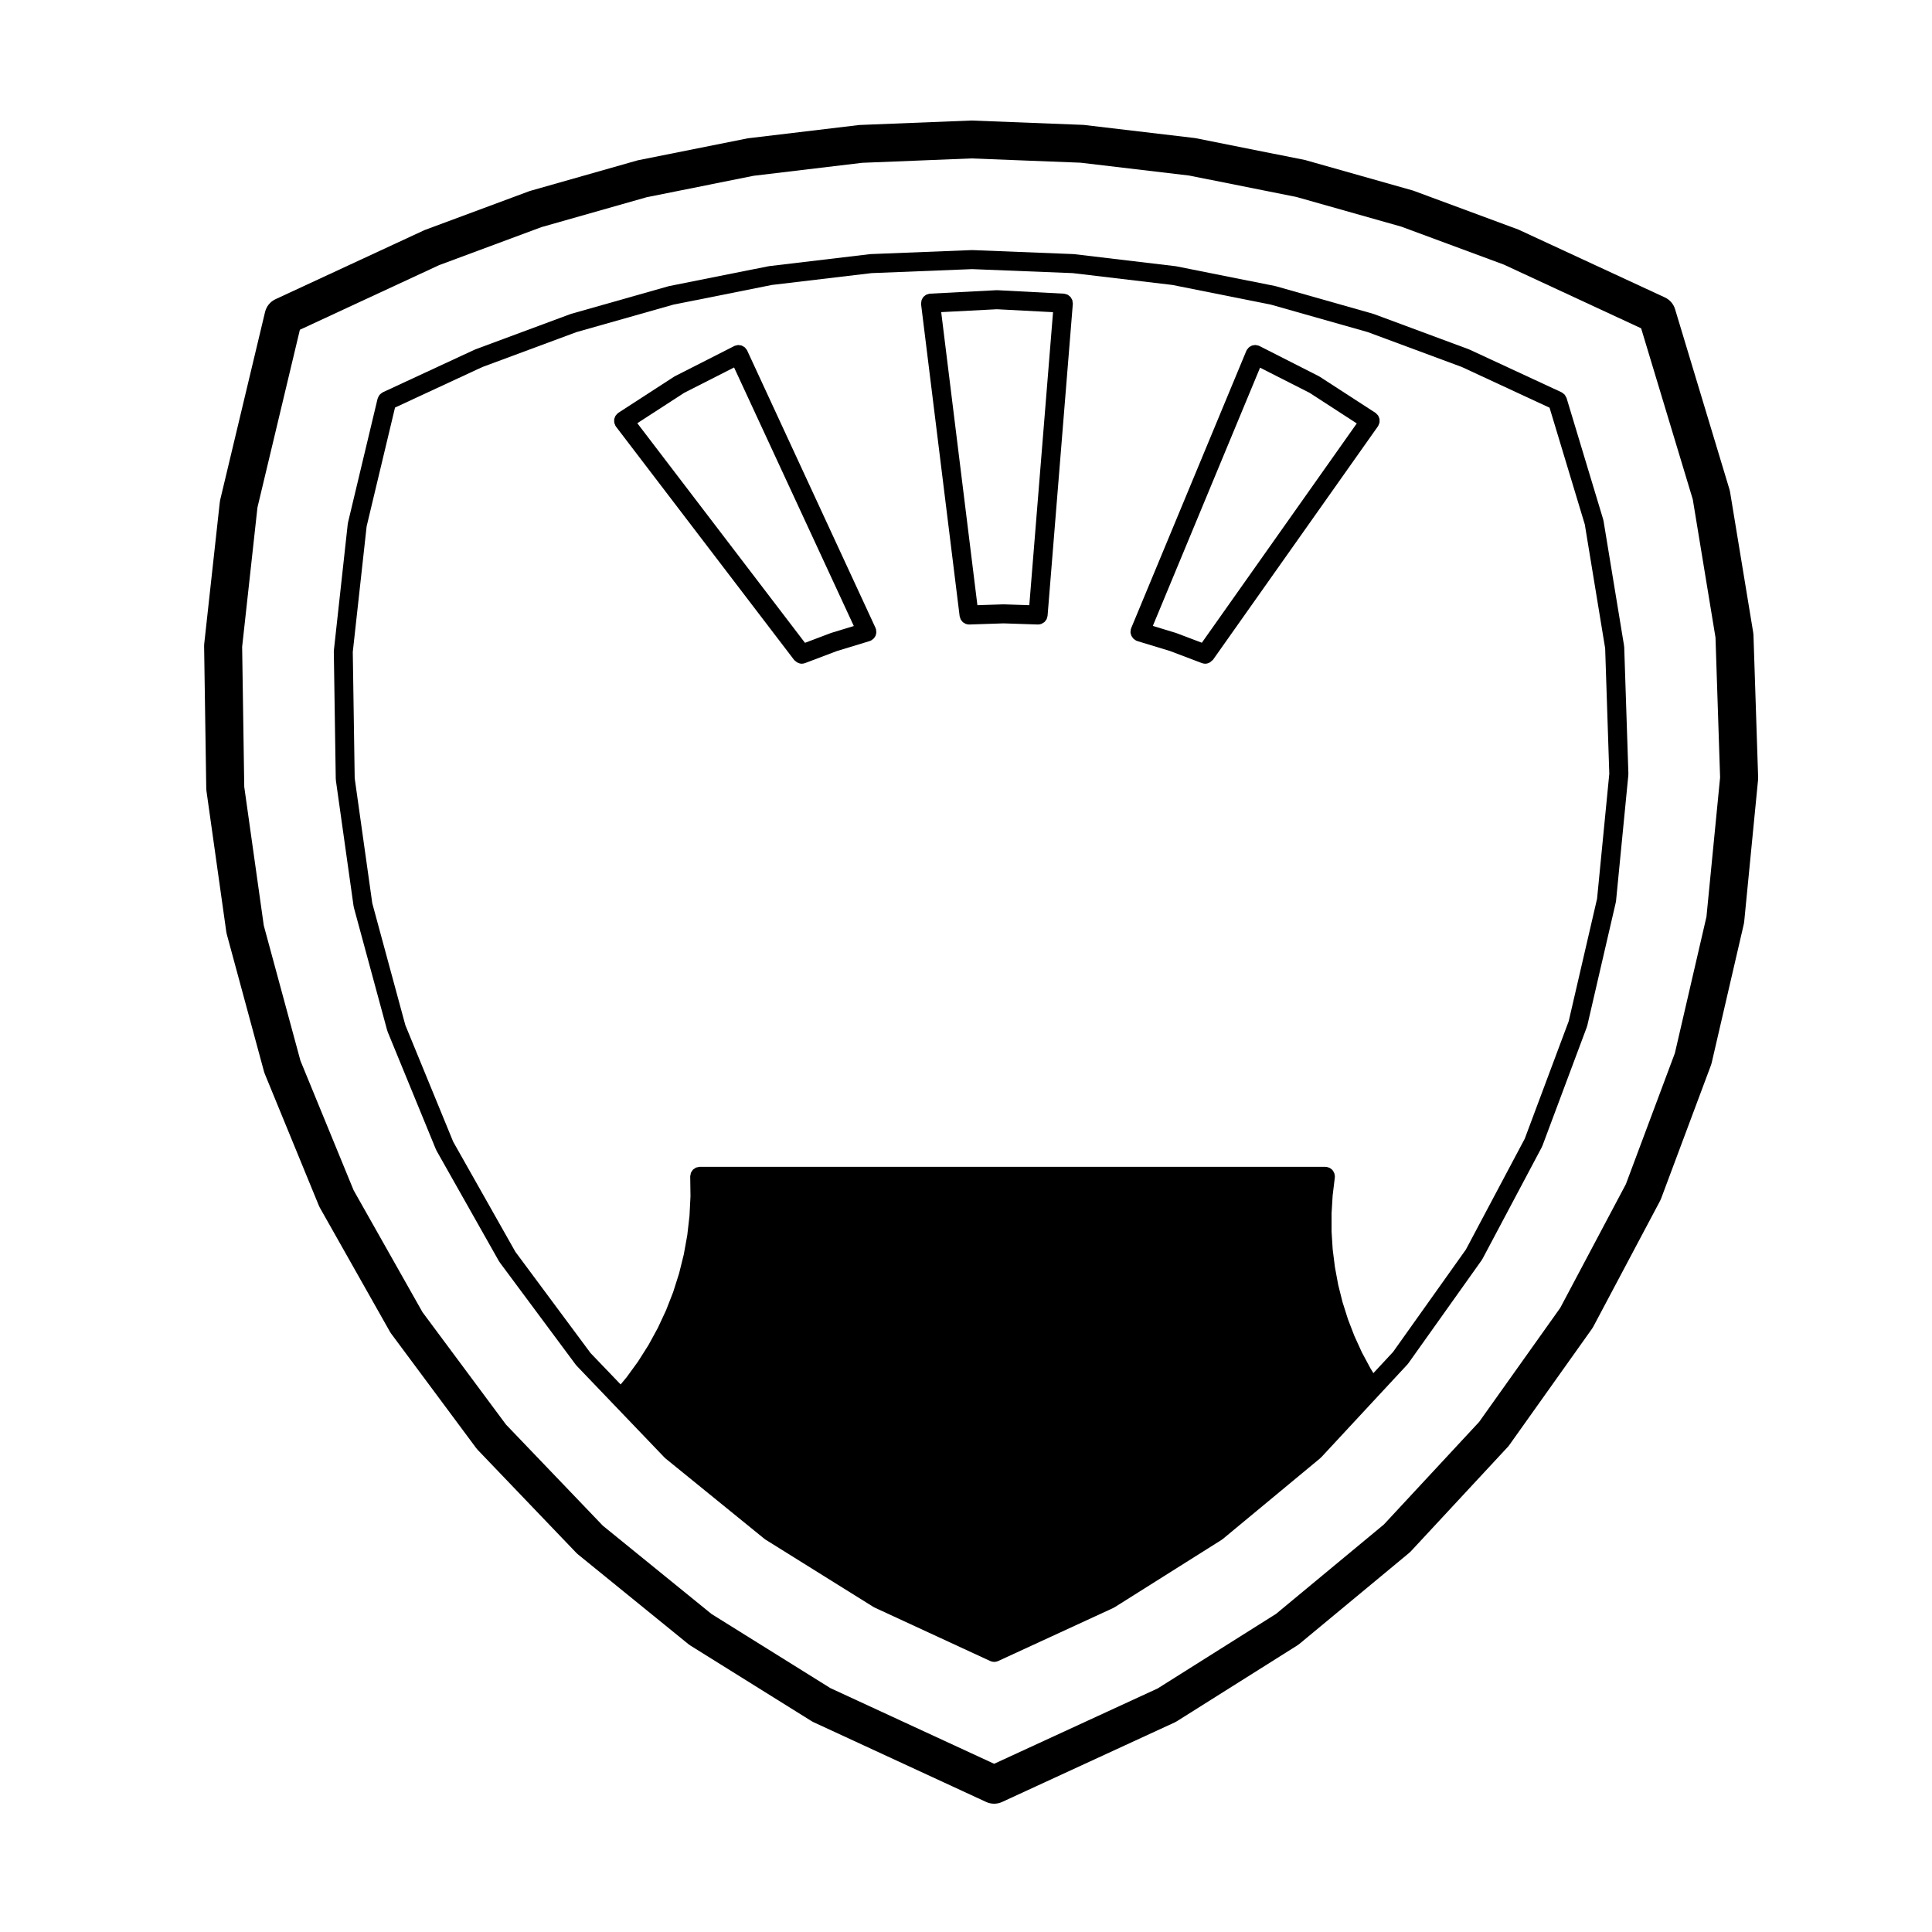
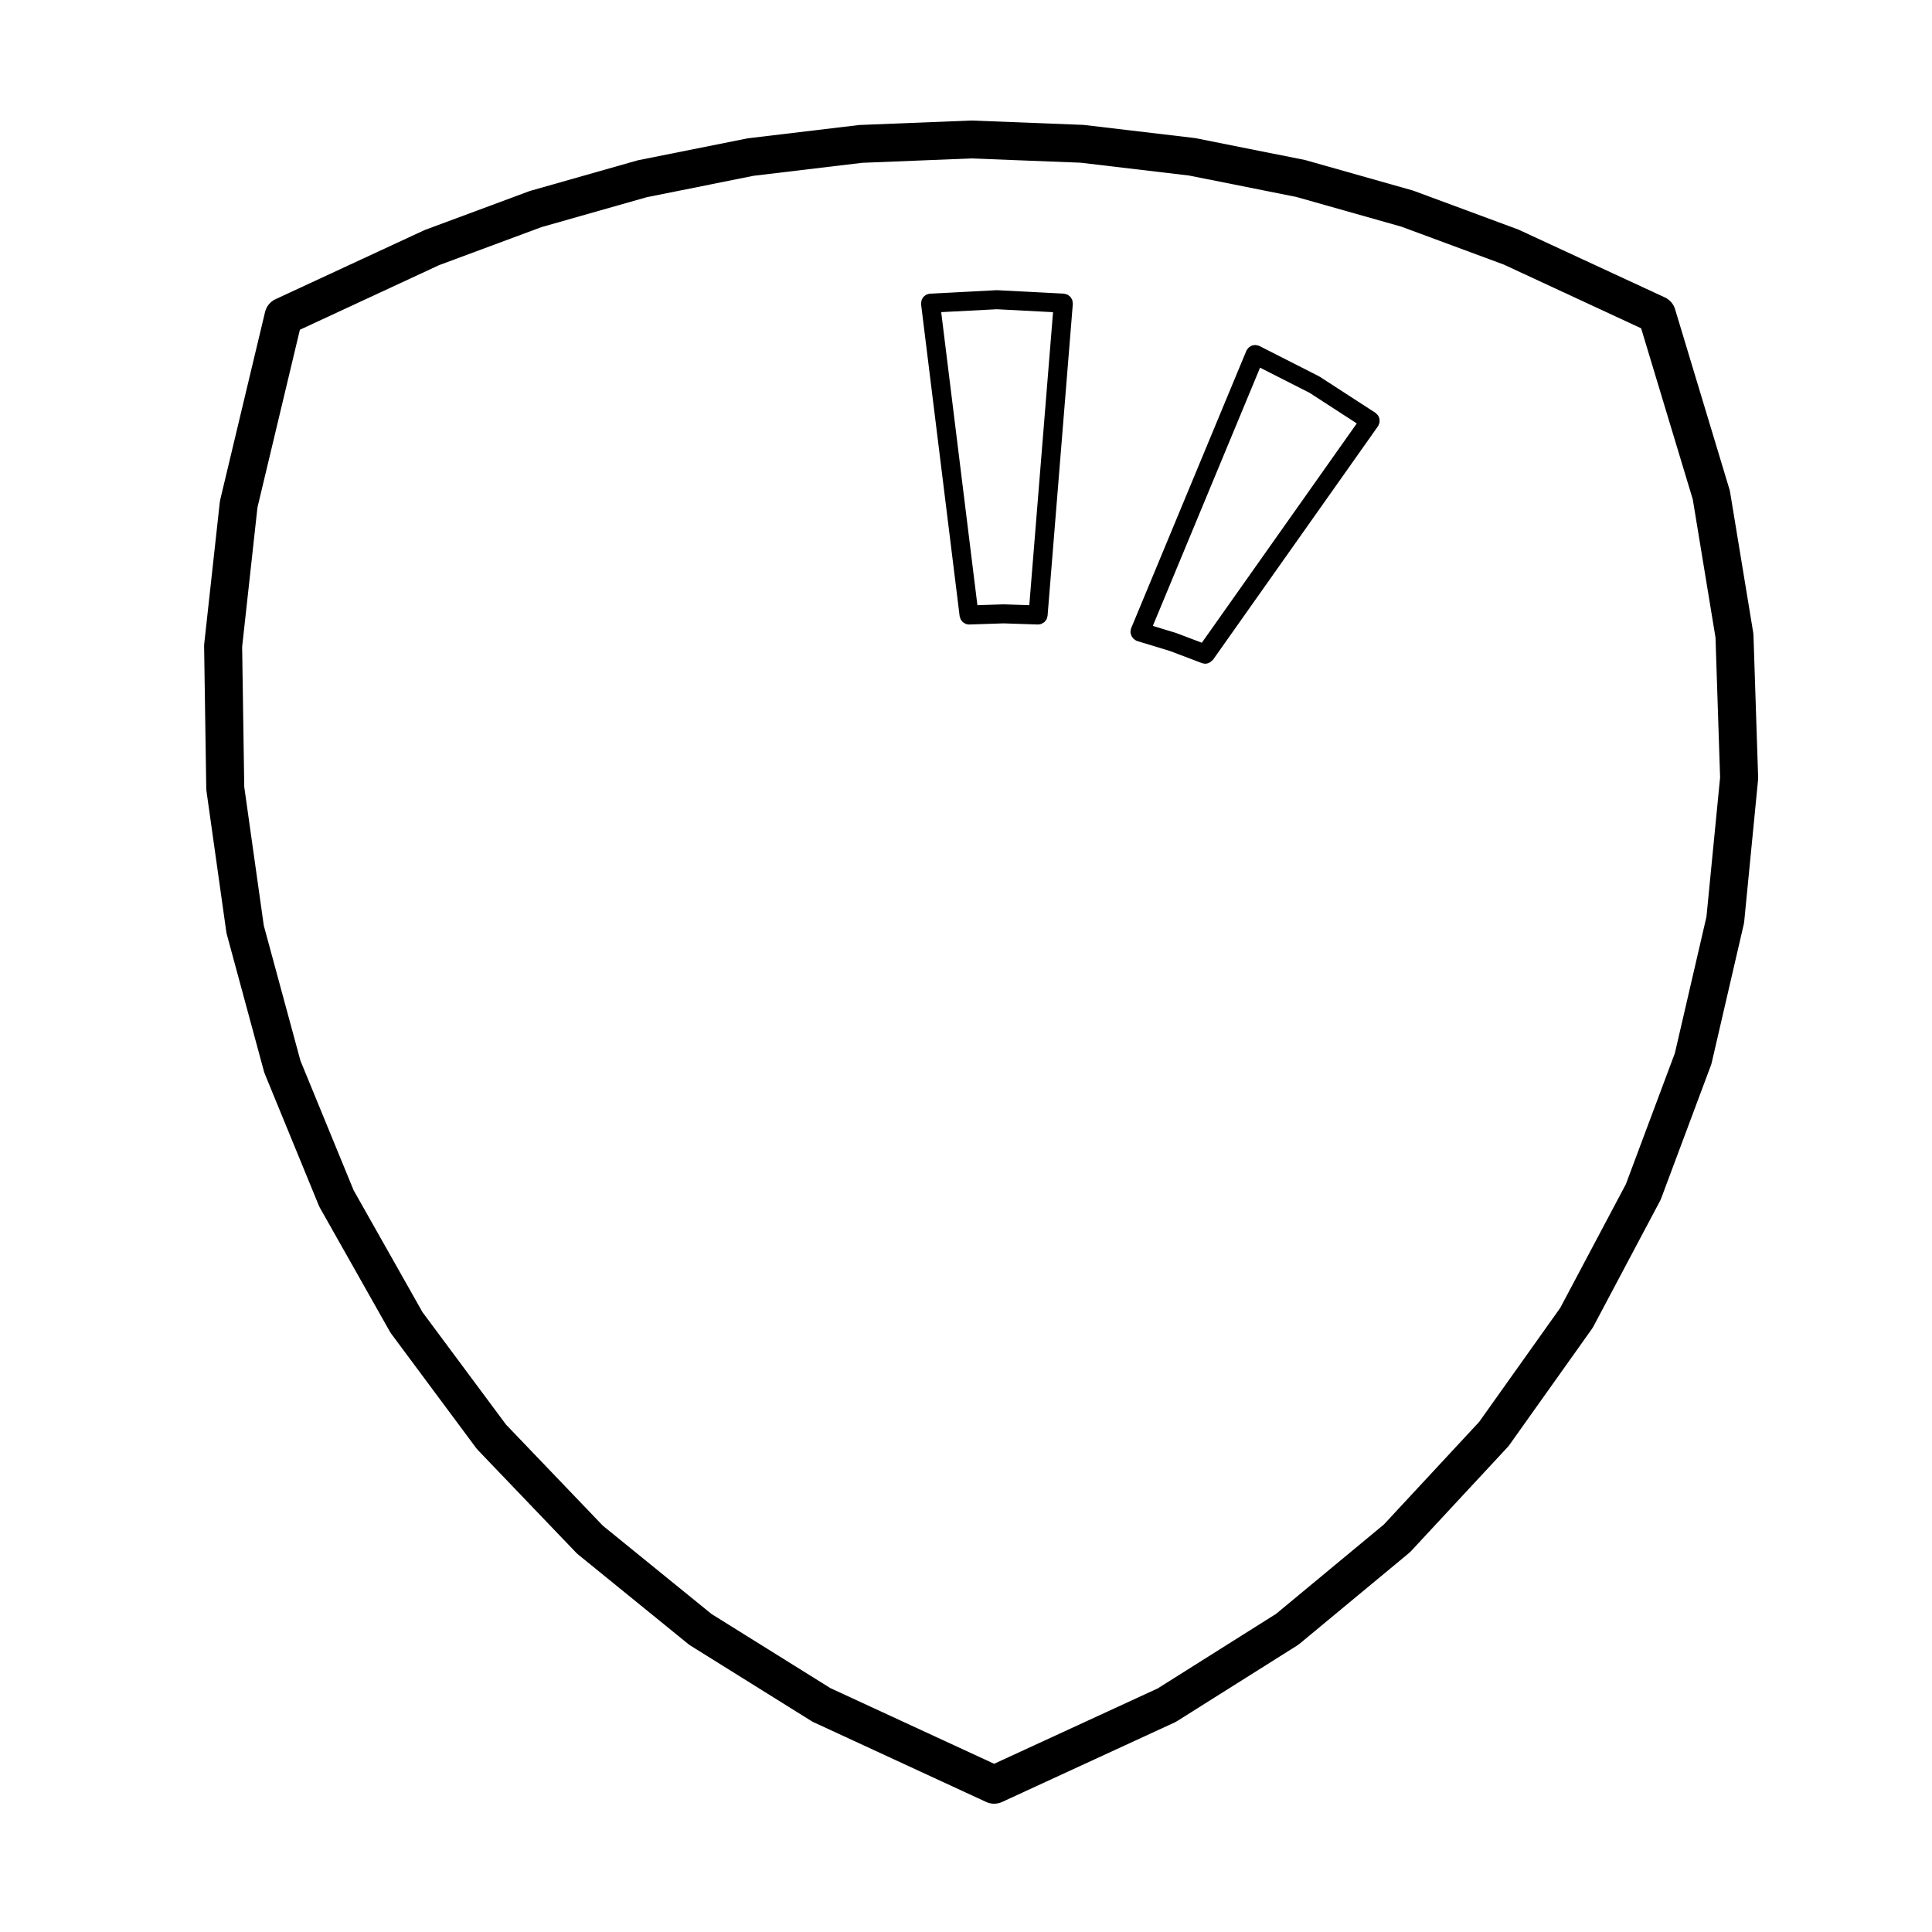
<svg xmlns="http://www.w3.org/2000/svg" fill="#000000" width="800px" height="800px" version="1.1" viewBox="144 144 512 512">
  <g>
-     <path d="m232.98 350.45c0 0.055 0.031 0.105 0.035 0.156 0 0.051-0.016 0.102-0.012 0.152l4.707 33.438c0.004 0.059 0.039 0.105 0.055 0.16 0.012 0.051-0.004 0.102 0.012 0.145l8.836 32.59c0.012 0.039 0.051 0.051 0.059 0.09 0.02 0.07 0.012 0.137 0.039 0.207l12.816 31.23c0.016 0.031 0.055 0.051 0.07 0.082 0.031 0.07 0.023 0.137 0.066 0.207l16.609 29.402c0.02 0.039 0.07 0.051 0.098 0.09 0.035 0.059 0.039 0.117 0.082 0.168l20.137 27.109c0.023 0.039 0.074 0.051 0.105 0.09 0.039 0.051 0.055 0.105 0.102 0.156l10.02 10.469h0.004l13.324 13.914c0.035 0.039 0.086 0.051 0.125 0.09 0.039 0.031 0.059 0.09 0.105 0.117l26.207 21.297c0.047 0.039 0.105 0.059 0.156 0.09 0.039 0.031 0.059 0.07 0.102 0.102l28.652 17.871c0.035 0.02 0.074 0.012 0.109 0.031 0.059 0.039 0.102 0.09 0.168 0.117l30.652 14.168c0.344 0.156 0.711 0.238 1.059 0.238h0.004c0.352 0 0.711-0.082 1.055-0.238l30.516-14.062c0.07-0.031 0.105-0.09 0.168-0.117 0.039-0.02 0.09-0.012 0.121-0.039l28.434-17.91c0.047-0.031 0.07-0.07 0.105-0.102 0.051-0.039 0.105-0.051 0.156-0.09l25.867-21.441c0.047-0.039 0.066-0.102 0.105-0.137 0.039-0.039 0.098-0.051 0.133-0.09l15.27-16.453 7.594-8.176c0.047-0.051 0.055-0.105 0.098-0.156 0.031-0.039 0.086-0.051 0.109-0.102l19.477-27.387c0.039-0.059 0.051-0.125 0.082-0.188 0.023-0.039 0.07-0.051 0.09-0.09l15.758-29.68c0.035-0.07 0.035-0.137 0.066-0.207 0.016-0.039 0.059-0.059 0.07-0.102l11.77-31.469c0.02-0.039 0.012-0.09 0.02-0.125 0.02-0.07 0.059-0.117 0.082-0.176l7.578-32.742c0.016-0.055 0-0.105 0.012-0.16 0.012-0.059 0.039-0.105 0.047-0.16l3.269-33.449c0-0.059-0.02-0.105-0.02-0.168 0-0.059 0.031-0.105 0.031-0.16l-1.109-33.582c-0.004-0.055-0.035-0.102-0.035-0.152-0.012-0.059 0.012-0.109 0-0.172l-5.453-33.152c-0.012-0.055-0.047-0.102-0.059-0.152-0.012-0.059 0-0.109-0.016-0.168l-9.707-32.168c-0.012-0.023-0.031-0.039-0.039-0.066-0.055-0.172-0.156-0.316-0.258-0.484-0.074-0.121-0.125-0.262-0.227-0.371-0.082-0.098-0.191-0.152-0.289-0.238-0.156-0.133-0.312-0.273-0.5-0.363-0.02-0.012-0.031-0.023-0.051-0.035l-24.348-11.297c-0.031-0.016-0.059-0.012-0.09-0.023-0.039-0.016-0.059-0.039-0.098-0.055l-25.16-9.34c-0.035-0.012-0.066-0.004-0.098-0.016-0.039-0.012-0.059-0.039-0.102-0.051l-25.816-7.32c-0.035-0.012-0.07 0-0.105-0.012-0.031-0.004-0.059-0.031-0.09-0.035l-26.324-5.254c-0.035-0.012-0.07 0.004-0.105 0-0.039 0-0.047-0.012-0.082-0.016l-26.652-3.168c-0.031-0.004-0.059 0.012-0.09 0.004-0.039-0.004-0.07-0.023-0.105-0.023l-26.812-1.062c-0.035 0-0.066 0.02-0.102 0.02s-0.066-0.02-0.102-0.02l-26.816 1.062c-0.035 0-0.066 0.02-0.102 0.023-0.035 0.004-0.059-0.012-0.098-0.004l-26.648 3.168c-0.031 0.004-0.055 0.023-0.09 0.031-0.035 0.004-0.07-0.012-0.105 0l-26.312 5.254c-0.031 0.004-0.055 0.031-0.09 0.035-0.035 0.012-0.07 0-0.105 0.012l-25.82 7.32c-0.035 0.012-0.059 0.039-0.098 0.051-0.031 0.012-0.066 0.004-0.098 0.016l-25.16 9.34c-0.035 0.016-0.055 0.039-0.09 0.055-0.031 0.016-0.066 0.012-0.098 0.023l-24.348 11.297c-0.039 0.02-0.07 0.059-0.105 0.082-0.16 0.086-0.293 0.195-0.43 0.312-0.117 0.102-0.242 0.191-0.336 0.312-0.098 0.121-0.16 0.25-0.23 0.383-0.086 0.156-0.172 0.312-0.223 0.484-0.016 0.047-0.051 0.082-0.059 0.125l-7.844 32.84c-0.012 0.055 0 0.105-0.004 0.156-0.012 0.055-0.039 0.102-0.051 0.152l-3.684 33.555c-0.004 0.055 0.016 0.105 0.016 0.156 0 0.051-0.031 0.105-0.031 0.156zm8.18-66.949 7.523-31.492 23.129-10.734 24.969-9.266 25.68-7.281 26.117-5.215 26.375-3.133 26.672-1.059 26.668 1.059 26.379 3.133 26.117 5.215 25.68 7.281 24.969 9.266 23.211 10.77 9.34 30.938 5.394 32.824 1.098 33.25-3.238 33.109-7.516 32.457-11.648 31.145-15.598 29.371-19.301 27.141-5.215 5.617-0.797-1.301-2.242-4.18-1.988-4.348-1.699-4.41-1.445-4.555-1.152-4.594-0.875-4.727-0.59-4.695-0.297-4.75v-4.762l0.289-4.762 0.578-4.781c0.012-0.059-0.012-0.105-0.012-0.156 0-0.051 0.031-0.102 0.031-0.145 0-0.117-0.051-0.227-0.07-0.332-0.02-0.176-0.039-0.344-0.102-0.504-0.059-0.16-0.137-0.289-0.215-0.422-0.086-0.137-0.156-0.277-0.266-0.395-0.105-0.125-0.238-0.215-0.363-0.312-0.125-0.098-0.246-0.195-0.395-0.266-0.145-0.082-0.312-0.117-0.484-0.156-0.109-0.031-0.207-0.102-0.324-0.105-0.055-0.012-0.105 0.012-0.156 0.012-0.051-0.012-0.102-0.031-0.145-0.031h-165.8-0.012-0.023c-0.172 0-0.316 0.07-0.48 0.102-0.16 0.039-0.332 0.039-0.484 0.105-0.141 0.059-0.246 0.168-0.367 0.246-0.145 0.102-0.309 0.176-0.43 0.297-0.102 0.105-0.16 0.246-0.242 0.363-0.102 0.145-0.223 0.277-0.293 0.441-0.066 0.156-0.07 0.332-0.102 0.504-0.031 0.145-0.098 0.297-0.098 0.465v0.012 0.02l0.074 5.246-0.266 5.215-0.586 5.09-0.926 5.129-1.246 5.019-1.566 4.938-1.883 4.82-2.176 4.676-2.488 4.555-2.777 4.379-3.031 4.172-1.566 1.879-7.969-8.312-19.93-26.844-16.473-29.156-12.688-30.918-8.758-32.289-4.66-33.125-0.508-33.465z" />
-     <path d="m306.98 256.52c0.055 0.121 0.07 0.258 0.145 0.371 0.016 0.023 0.047 0.035 0.059 0.055 0.02 0.035 0.023 0.074 0.051 0.105l47.223 61.852c0.117 0.152 0.281 0.227 0.418 0.344 0.105 0.09 0.191 0.18 0.312 0.25 0.387 0.238 0.816 0.387 1.258 0.395h0.004c0.297 0 0.594-0.055 0.887-0.16l8.465-3.203 8.688-2.644c0.059-0.02 0.105-0.066 0.16-0.09 0.051-0.02 0.105-0.012 0.16-0.035 0.105-0.051 0.172-0.137 0.266-0.195 0.141-0.098 0.281-0.176 0.402-0.297 0.117-0.109 0.207-0.238 0.297-0.367 0.09-0.133 0.18-0.262 0.246-0.414 0.066-0.141 0.102-0.293 0.137-0.449s0.07-0.312 0.074-0.48c0.004-0.16-0.02-0.324-0.047-0.488-0.016-0.109 0-0.223-0.031-0.332-0.016-0.059-0.066-0.105-0.086-0.156-0.02-0.055-0.016-0.109-0.039-0.168l-34.016-73.516c-0.004-0.016-0.02-0.02-0.023-0.035-0.004-0.016-0.004-0.035-0.012-0.051-0.074-0.152-0.203-0.258-0.301-0.383-0.098-0.117-0.172-0.262-0.289-0.359-0.152-0.133-0.328-0.211-0.504-0.309-0.105-0.055-0.207-0.137-0.316-0.176-0.191-0.07-0.395-0.082-0.594-0.102-0.121-0.012-0.238-0.051-0.363-0.047-0.172 0.012-0.328 0.074-0.5 0.117-0.145 0.039-0.297 0.039-0.438 0.105-0.016 0.012-0.031 0.023-0.047 0.035-0.012 0.004-0.023 0.004-0.035 0.012l-15.699 7.981c-0.039 0.02-0.059 0.055-0.098 0.074-0.039 0.023-0.09 0.031-0.133 0.055l-14.785 9.582c-0.031 0.02-0.047 0.051-0.074 0.074-0.023 0.016-0.059 0.02-0.086 0.039-0.105 0.082-0.16 0.191-0.246 0.289-0.125 0.125-0.258 0.25-0.352 0.398-0.082 0.133-0.121 0.277-0.18 0.422-0.059 0.156-0.133 0.309-0.156 0.473-0.031 0.156-0.012 0.312-0.012 0.473s-0.004 0.316 0.031 0.48c0.027 0.168 0.109 0.32 0.18 0.477zm18.332-8.414 13.227-6.723 31.73 68.52-5.984 1.824c-0.031 0.012-0.051 0.031-0.074 0.039-0.023 0.012-0.055 0.004-0.082 0.016l-6.801 2.574-44.434-58.199z" />
    <path d="m443.86 312.54c0.07 0.141 0.168 0.262 0.258 0.383 0.102 0.137 0.188 0.273 0.312 0.387 0.117 0.105 0.262 0.18 0.402 0.273 0.105 0.07 0.195 0.16 0.316 0.215 0.047 0.016 0.086 0.012 0.121 0.023 0.035 0.016 0.07 0.047 0.105 0.059l8.68 2.641 8.473 3.211c0.297 0.105 0.59 0.16 0.887 0.16h0.004 0.004 0.004c0.453-0.004 0.883-0.156 1.273-0.395 0.125-0.082 0.211-0.188 0.324-0.289 0.145-0.125 0.328-0.215 0.453-0.387l43.699-61.852c0.012-0.016 0.012-0.031 0.02-0.047 0.012-0.016 0.031-0.02 0.039-0.035 0.09-0.137 0.105-0.293 0.168-0.438 0.066-0.152 0.145-0.293 0.176-0.449 0.035-0.16 0.012-0.316 0.012-0.48 0-0.16 0.031-0.324-0.004-0.484-0.035-0.168-0.109-0.312-0.176-0.469-0.055-0.141-0.098-0.293-0.18-0.422-0.102-0.152-0.242-0.266-0.371-0.398-0.102-0.098-0.16-0.211-0.277-0.297-0.016-0.012-0.031-0.012-0.047-0.02-0.016-0.012-0.023-0.031-0.047-0.039l-14.781-9.582c-0.047-0.023-0.098-0.031-0.137-0.055-0.035-0.02-0.059-0.055-0.098-0.074l-15.699-7.981c-0.031-0.016-0.059-0.012-0.09-0.023-0.035-0.016-0.055-0.047-0.09-0.059-0.137-0.059-0.277-0.051-0.418-0.086-0.156-0.035-0.312-0.09-0.469-0.098-0.168-0.004-0.312 0.035-0.473 0.059-0.168 0.023-0.324 0.039-0.484 0.102-0.137 0.055-0.262 0.137-0.395 0.215-0.145 0.09-0.297 0.168-0.422 0.289-0.117 0.105-0.195 0.246-0.297 0.371-0.09 0.109-0.195 0.203-0.262 0.328-0.016 0.031-0.016 0.066-0.023 0.102-0.02 0.031-0.047 0.051-0.059 0.082l-30.527 73.516c-0.016 0.039-0.012 0.082-0.02 0.117-0.02 0.047-0.051 0.07-0.059 0.109-0.039 0.125-0.02 0.25-0.039 0.379-0.023 0.168-0.059 0.328-0.051 0.5 0.012 0.156 0.059 0.309 0.102 0.457 0.066 0.176 0.09 0.332 0.16 0.48zm34.07-71.102 13.133 6.672 12.496 8.102-41.059 58.121-6.731-2.551c-0.031-0.012-0.059-0.004-0.086-0.016-0.023-0.012-0.047-0.031-0.074-0.039l-6.098-1.855z" />
    <path d="m388.1 224.66 10.215 82.633c0.02 0.145 0.09 0.277 0.133 0.414 0.039 0.133 0.066 0.266 0.121 0.383 0.082 0.168 0.203 0.309 0.312 0.449 0.082 0.102 0.141 0.207 0.23 0.293 0.145 0.133 0.316 0.223 0.488 0.316 0.102 0.055 0.18 0.125 0.289 0.172 0.293 0.109 0.598 0.18 0.926 0.18h0.086l9.055-0.301 9.062 0.301h0.09c0.324 0 0.645-0.07 0.938-0.188 0.109-0.047 0.195-0.125 0.309-0.188 0.168-0.102 0.332-0.18 0.48-0.312 0.098-0.09 0.152-0.207 0.23-0.312 0.117-0.141 0.238-0.281 0.312-0.441 0.059-0.117 0.07-0.258 0.105-0.383 0.051-0.16 0.117-0.312 0.137-0.492l6.691-82.637c0-0.012-0.012-0.02-0.012-0.035 0.004-0.012 0.012-0.02 0.012-0.035 0.012-0.16-0.047-0.309-0.07-0.457-0.02-0.168-0.02-0.344-0.07-0.504-0.055-0.145-0.152-0.273-0.23-0.402-0.086-0.145-0.141-0.301-0.258-0.43-0.105-0.109-0.242-0.191-0.359-0.289-0.133-0.105-0.246-0.227-0.402-0.301-0.141-0.074-0.312-0.098-0.469-0.137-0.152-0.039-0.293-0.109-0.457-0.125-0.012 0-0.02 0.004-0.031 0.004-0.02 0-0.031-0.012-0.039-0.012l-17.598-0.918c-0.047-0.004-0.086 0.016-0.133 0.016-0.039 0-0.082-0.02-0.125-0.016l-17.59 0.918c-0.031 0-0.051 0.02-0.082 0.02-0.035 0.004-0.066-0.012-0.102-0.004-0.141 0.02-0.258 0.09-0.395 0.125-0.16 0.051-0.328 0.086-0.473 0.16-0.141 0.074-0.25 0.18-0.371 0.281-0.133 0.105-0.262 0.195-0.367 0.316-0.105 0.121-0.168 0.266-0.242 0.406-0.082 0.141-0.172 0.273-0.215 0.434-0.051 0.152-0.055 0.312-0.074 0.484-0.016 0.141-0.07 0.273-0.059 0.418 0 0.035 0.02 0.059 0.02 0.098-0.008 0.039-0.023 0.066-0.02 0.098zm20.086 1.293 14.879 0.777-6.289 77.656-6.742-0.227c-0.031 0-0.059 0.016-0.082 0.02-0.031 0-0.059-0.02-0.09-0.02l-6.84 0.227-9.594-77.668z" />
    <path d="m198.71 353.59 5.262 37.371c0.031 0.207 0.07 0.414 0.125 0.613l9.875 36.43c0.055 0.195 0.121 0.395 0.203 0.59l14.328 34.914c0.082 0.195 0.172 0.383 0.277 0.57l18.566 32.863c0.105 0.176 0.215 0.352 0.344 0.523l22.512 30.301c0.125 0.168 0.262 0.324 0.406 0.484l26.102 27.258c0.145 0.145 0.297 0.297 0.457 0.422l29.293 23.805c0.168 0.137 0.332 0.258 0.516 0.363l32.027 19.977c0.18 0.105 0.363 0.215 0.555 0.309l45.785 21.156c0.672 0.309 1.391 0.465 2.117 0.465 0.719 0 1.438-0.156 2.106-0.465l45.742-21.078c0.203-0.102 0.387-0.195 0.574-0.312l31.941-20.113c0.188-0.117 0.363-0.246 0.527-0.383l29.07-24.098c0.168-0.137 0.324-0.297 0.48-0.453l25.688-27.66c0.145-0.156 0.293-0.324 0.414-0.516l21.879-30.77c0.125-0.176 0.242-0.363 0.344-0.551l17.699-33.348c0.105-0.195 0.195-0.395 0.273-0.598l13.219-35.355c0.082-0.207 0.141-0.414 0.191-0.629l8.516-36.777c0.051-0.211 0.09-0.43 0.105-0.645l3.672-37.57c0.023-0.223 0.031-0.438 0.023-0.66l-1.238-37.734c-0.004-0.215-0.031-0.434-0.066-0.648l-6.133-37.246c-0.035-0.215-0.086-0.43-0.145-0.641l-14.434-47.82c-0.414-1.375-1.395-2.508-2.707-3.113l-38.805-17.98-27.891-10.328-28.633-8.102-29.172-5.82-29.543-3.492-29.727-1.16-29.727 1.188-29.539 3.527-29.172 5.836-28.613 8.133-27.887 10.359-39.473 18.305c-1.402 0.648-2.422 1.898-2.781 3.402l-11.887 49.781c-0.051 0.207-0.086 0.414-0.105 0.621l-4.125 37.52c-0.02 0.207-0.031 0.418-0.031 0.625l0.57 37.734c0.008 0.203 0.02 0.418 0.047 0.621zm13.516-75.098 11.246-47.105 36.895-17.121 27.141-10.082 27.852-7.914 28.391-5.691 28.746-3.434 28.934-1.16 28.934 1.133 28.754 3.402 28.391 5.664 27.867 7.883 27.148 10.051 36.391 16.883 13.688 45.344 6.019 36.598 1.219 37.082-3.613 36.914-8.367 36.145-12.992 34.738-17.387 32.77-21.504 30.238-25.242 27.18-28.562 23.676-31.383 19.77-43.336 19.965-43.395-20.051-31.492-19.637-28.805-23.402-25.668-26.801-22.137-29.797-18.254-32.312-14.086-34.328-9.715-35.82-5.176-36.746-0.559-37.109z" />
  </g>
</svg>